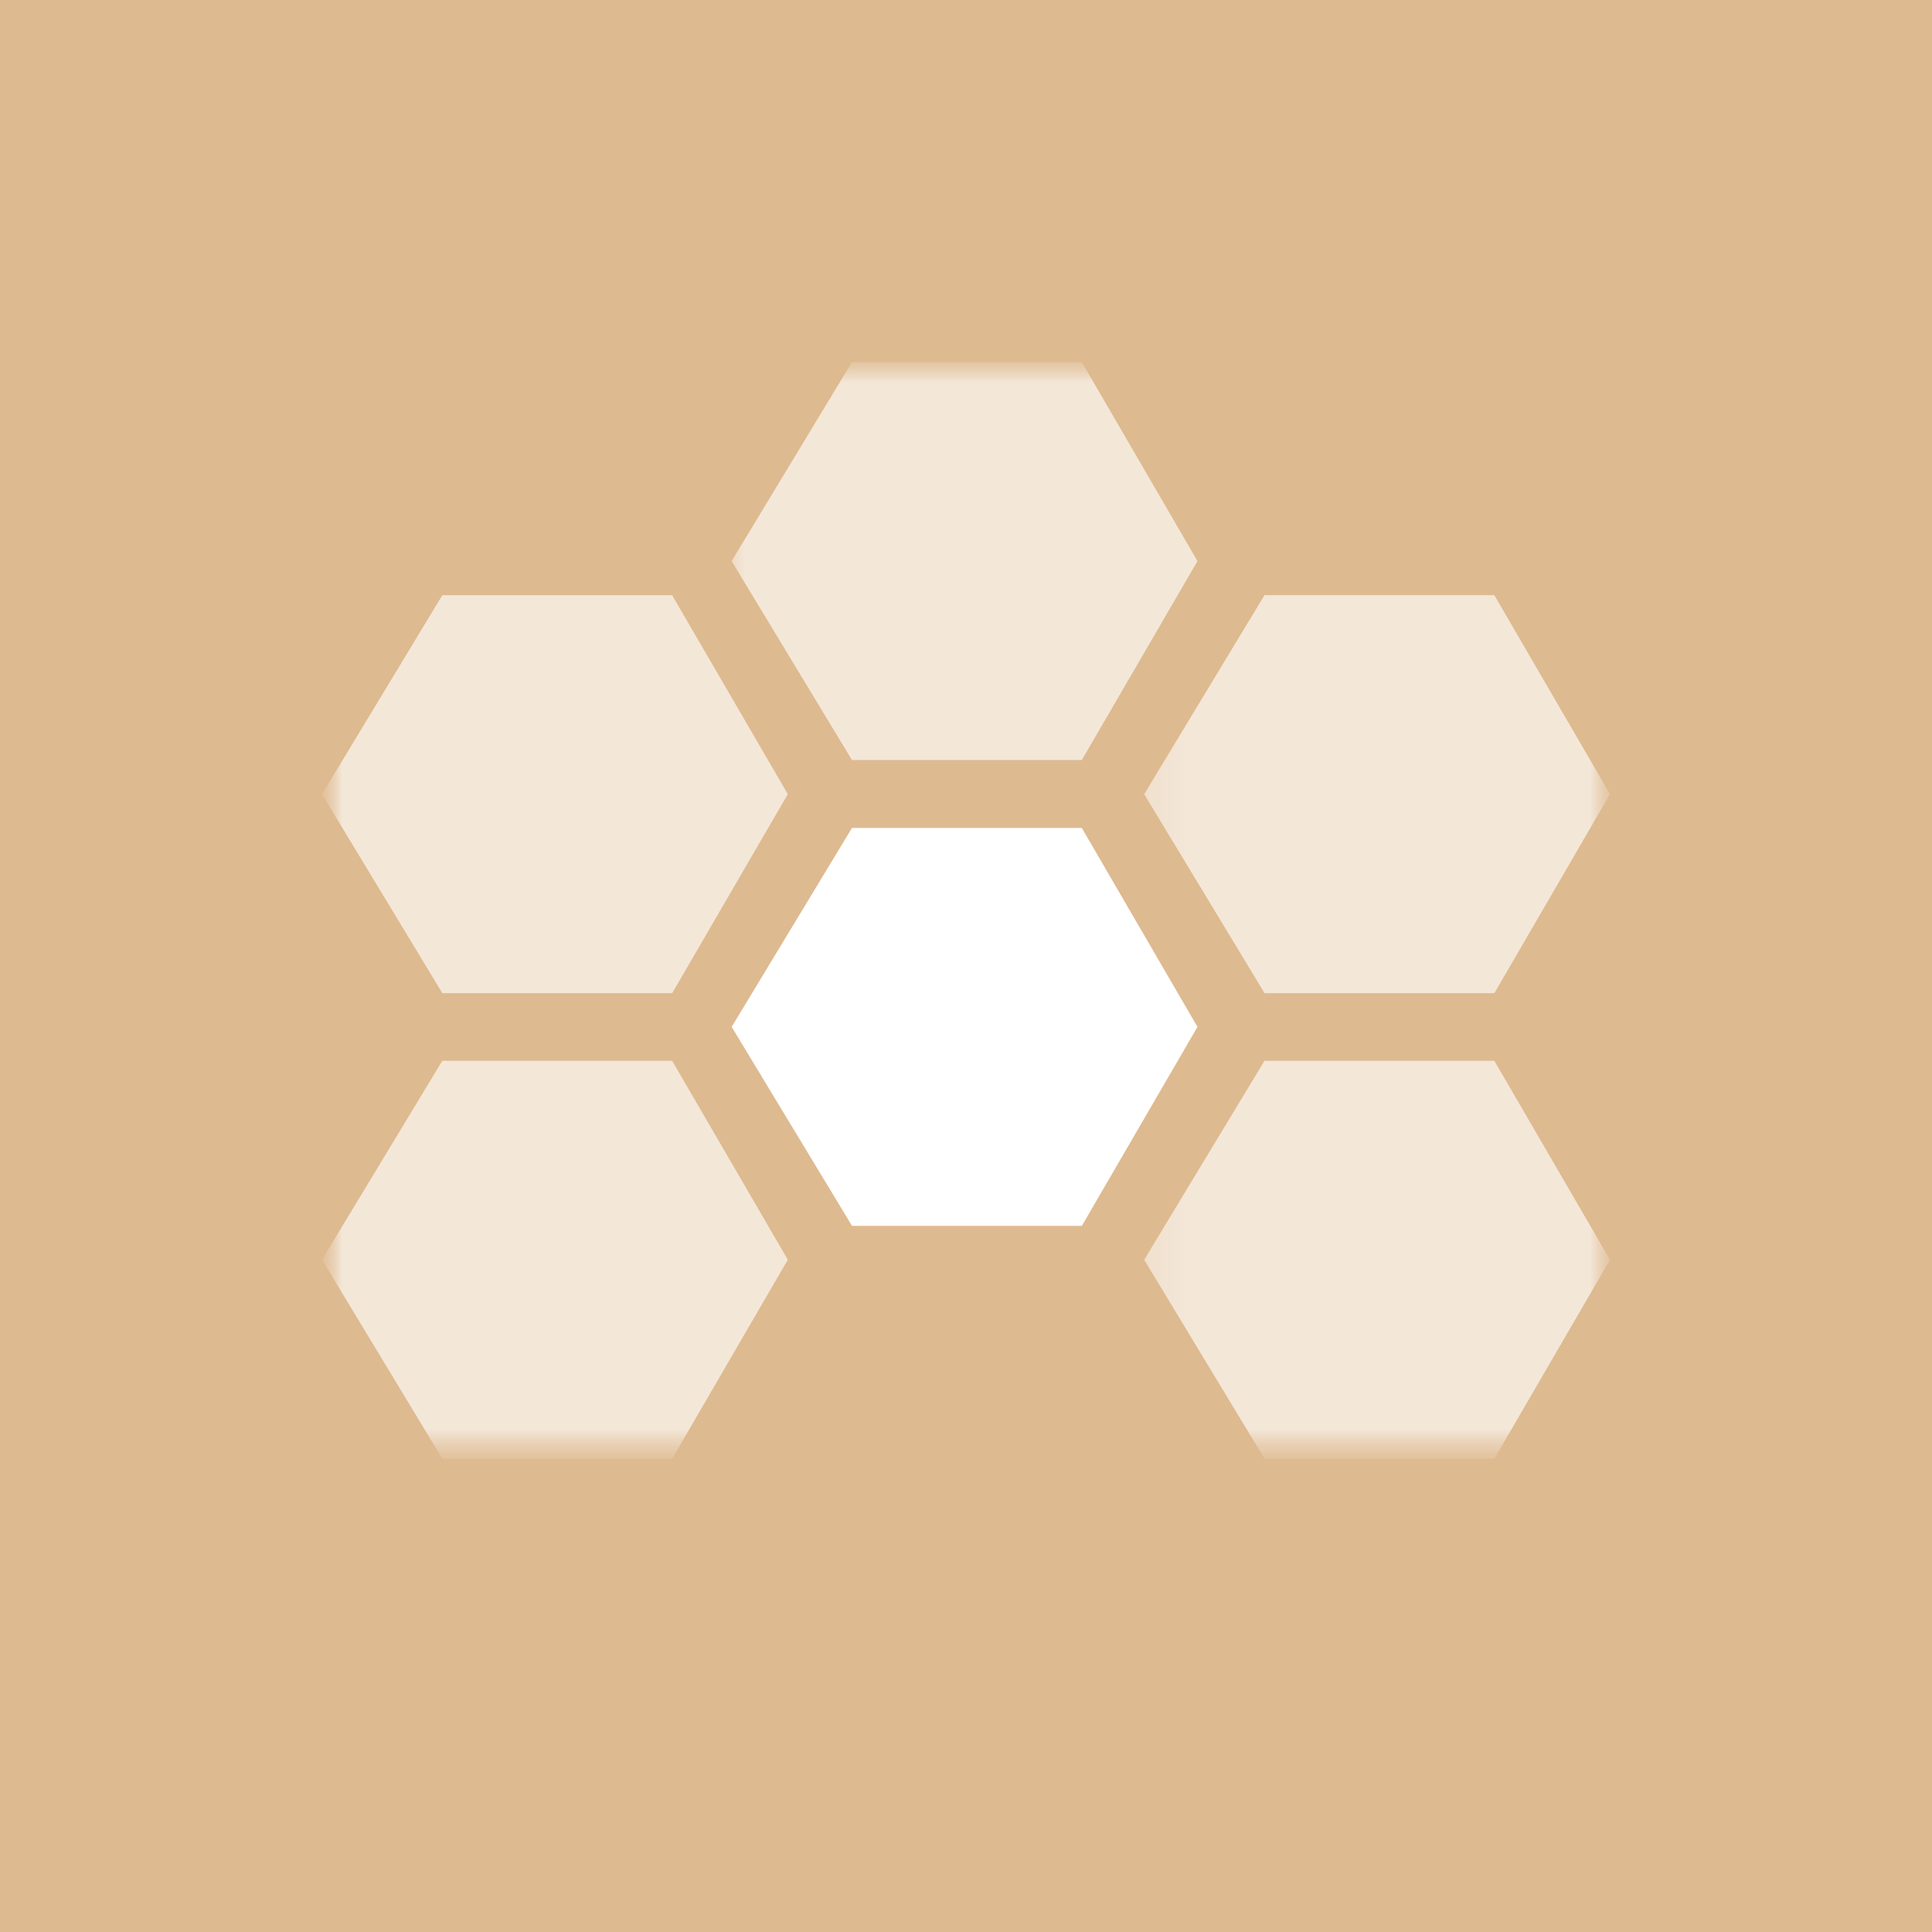
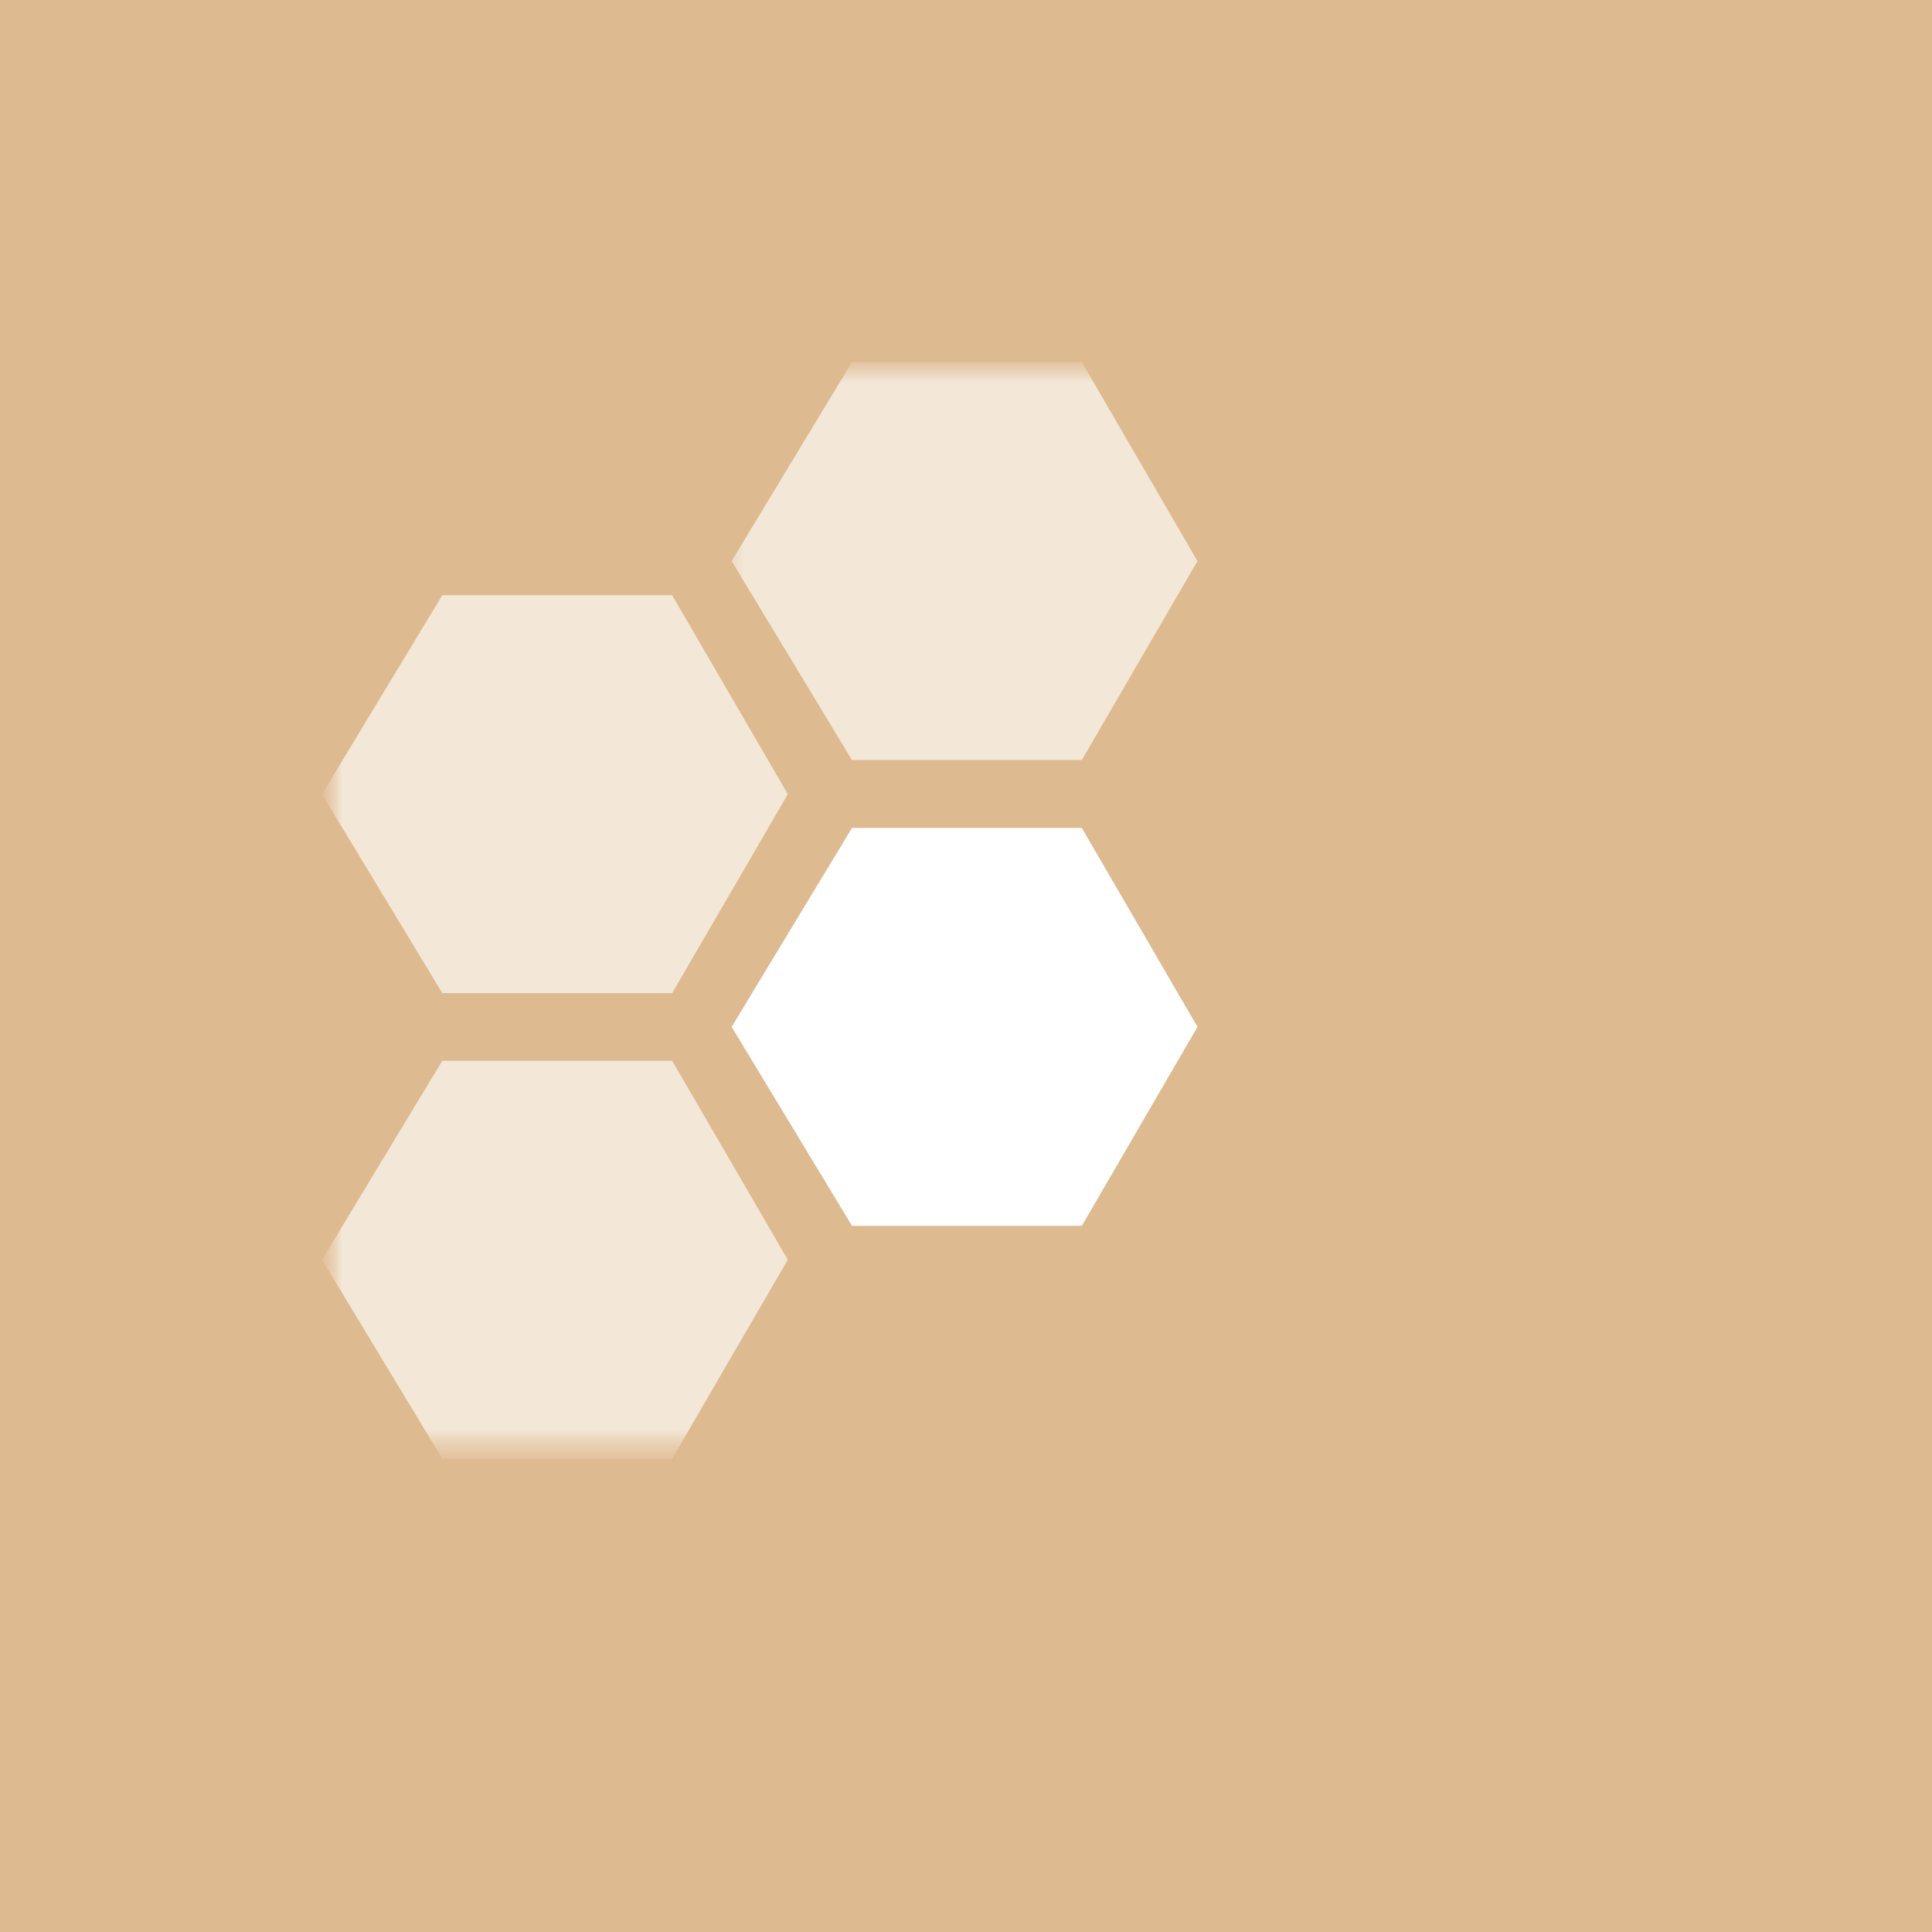
<svg xmlns="http://www.w3.org/2000/svg" fill="none" viewBox="0 0 48 48">
  <path fill="#DEBA90" d="M0 0h48v48H0z" />
  <mask id="a" style="mask-type:luminance" maskUnits="userSpaceOnUse" x="8" y="9" width="32" height="28">
    <path d="M40 9H8v27.241h32V9Z" fill="#fff" />
  </mask>
  <g mask="url(#a)">
    <path d="M21.168 30.456h5.71l2.873-4.943-2.874-4.943h-5.71l-2.989 4.943 2.99 4.943Z" fill="#fff" />
  </g>
  <mask id="b" style="mask-type:luminance" maskUnits="userSpaceOnUse" x="8" y="9" width="32" height="28">
    <path d="M40 9H8v27.241h32V9Z" fill="#fff" />
  </mask>
  <g mask="url(#b)">
    <mask id="c" style="mask-type:luminance" maskUnits="userSpaceOnUse" x="8" y="8" width="32" height="29">
-       <path d="M40 9H8V36.24h32V9Z" fill="#fff" />
-     </mask>
+       </mask>
    <g opacity=".65" mask="url(#c)">
      <mask id="d" style="mask-type:luminance" maskUnits="userSpaceOnUse" x="28" y="23" width="14" height="16">
        <path d="M41.93 23.873H28.151V38.72h13.777V23.873Z" fill="#fff" />
      </mask>
      <g mask="url(#d)">
        <path d="M31.417 36.242h5.71L40 31.298l-2.874-4.943h-5.71l-2.989 4.943 2.99 4.944Z" fill="#fff" />
      </g>
    </g>
    <mask id="e" style="mask-type:luminance" maskUnits="userSpaceOnUse" x="8" y="8" width="32" height="29">
      <path d="M40 9H8V36.24h32V9Z" fill="#fff" />
    </mask>
    <g opacity=".65" mask="url(#e)">
      <mask id="f" style="mask-type:luminance" maskUnits="userSpaceOnUse" x="7" y="23" width="15" height="16">
        <path d="M21.503 23.873H7.725V38.72h13.778V23.873Z" fill="#fff" />
      </mask>
      <g mask="url(#f)">
        <path d="M10.99 36.242h5.71l2.873-4.944-2.874-4.943h-5.71L8 31.298l2.99 4.944Z" fill="#fff" />
      </g>
    </g>
    <mask id="g" style="mask-type:luminance" maskUnits="userSpaceOnUse" x="8" y="8" width="32" height="29">
      <path d="M40 9H8V36.24h32V9Z" fill="#fff" />
    </mask>
    <g opacity=".65" mask="url(#g)">
      <mask id="h" style="mask-type:luminance" maskUnits="userSpaceOnUse" x="17" y="6" width="15" height="16">
        <path d="M31.68 6.517H17.903v14.847H31.68V6.517Z" fill="#fff" />
      </mask>
      <g mask="url(#h)">
        <path d="M21.168 18.883h5.709l2.874-4.943-2.874-4.944h-5.71l-2.99 4.944 2.99 4.943Z" fill="#fff" />
      </g>
    </g>
    <mask id="i" style="mask-type:luminance" maskUnits="userSpaceOnUse" x="8" y="8" width="32" height="29">
-       <path d="M40 9H8V36.24h32V9Z" fill="#fff" />
+       <path d="M40 9H8h32V9Z" fill="#fff" />
    </mask>
    <g opacity=".65" mask="url(#i)">
      <mask id="j" style="mask-type:luminance" maskUnits="userSpaceOnUse" x="28" y="12" width="14" height="16">
        <path d="M41.93 12.31H28.152v14.846H41.93V12.31Z" fill="#fff" />
      </mask>
      <g mask="url(#j)">
        <path d="M31.417 24.675h5.71L40 19.73l-2.874-4.943h-5.71l-2.989 4.944 2.99 4.943Z" fill="#fff" />
      </g>
    </g>
    <mask id="k" style="mask-type:luminance" maskUnits="userSpaceOnUse" x="8" y="8" width="32" height="29">
      <path d="M40 9H8V36.24h32V9Z" fill="#fff" />
    </mask>
    <g opacity=".65" mask="url(#k)">
      <mask id="l" style="mask-type:luminance" maskUnits="userSpaceOnUse" x="7" y="12" width="15" height="16">
        <path d="M21.503 12.31H7.725v14.846h13.778V12.31Z" fill="#fff" />
      </mask>
      <g mask="url(#l)">
        <path d="M10.99 24.675h5.71l2.873-4.944-2.874-4.943h-5.71L8 19.732l2.99 4.943Z" fill="#fff" />
      </g>
    </g>
  </g>
</svg>